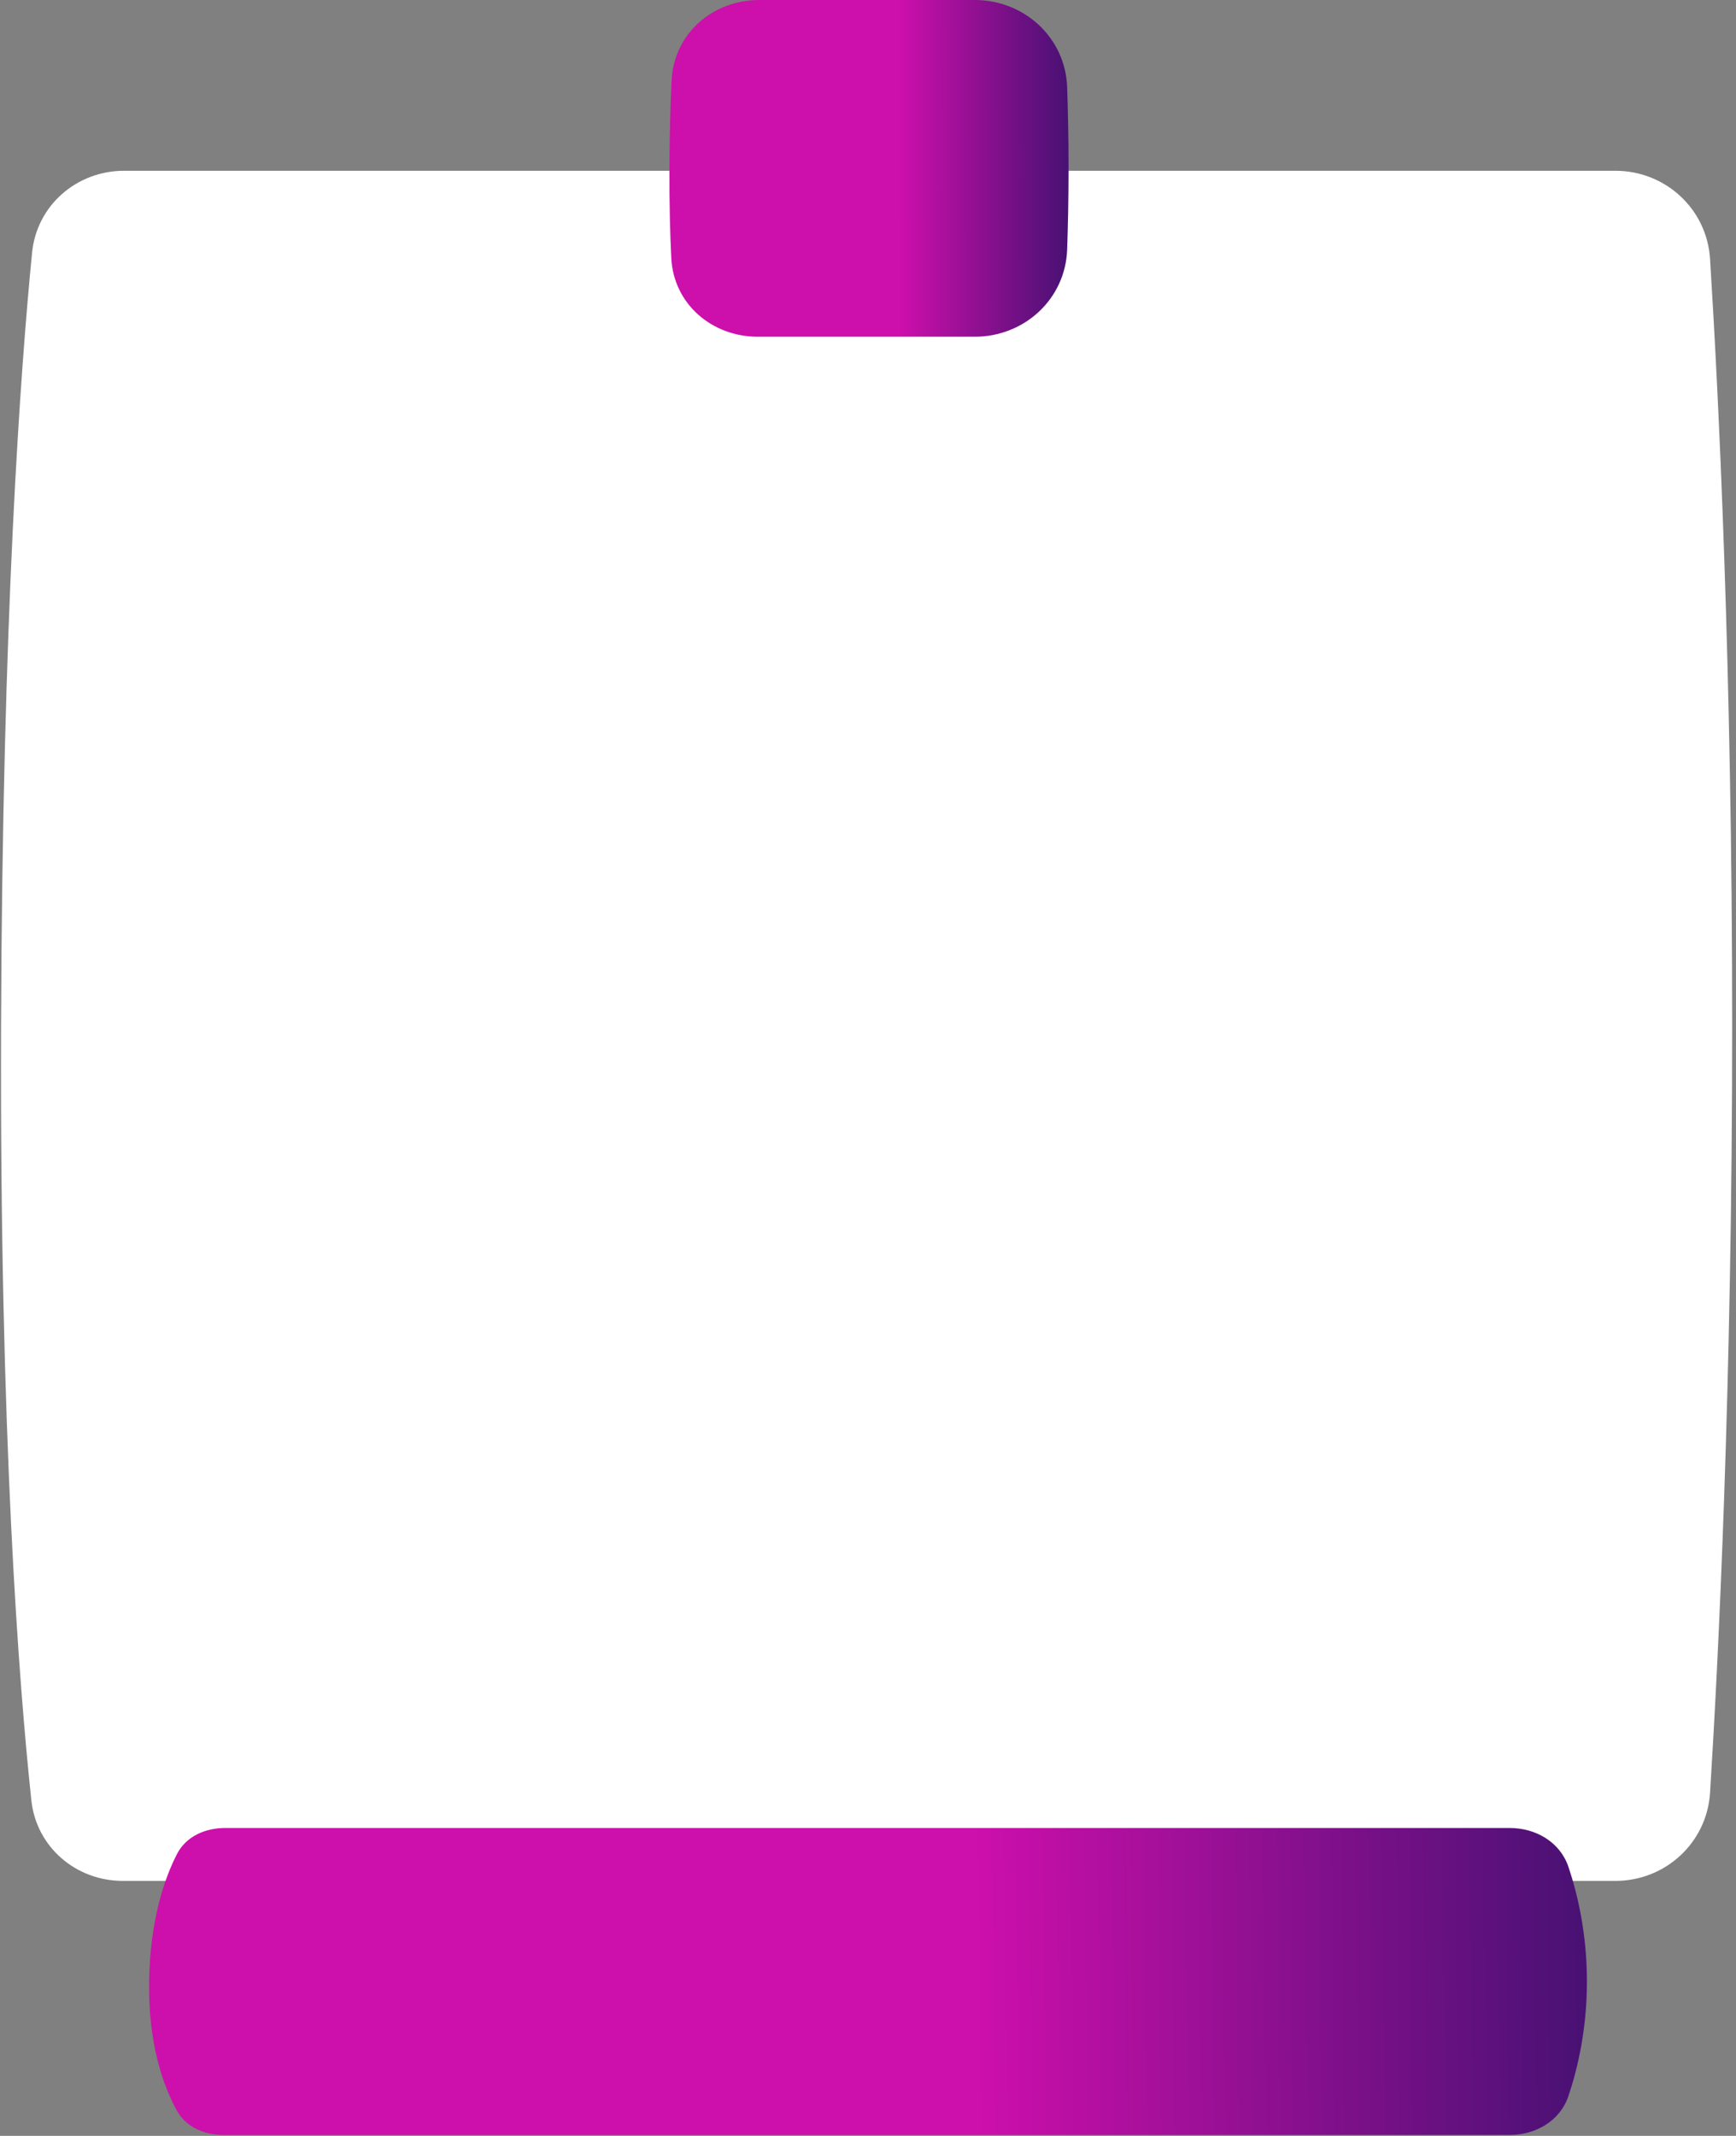
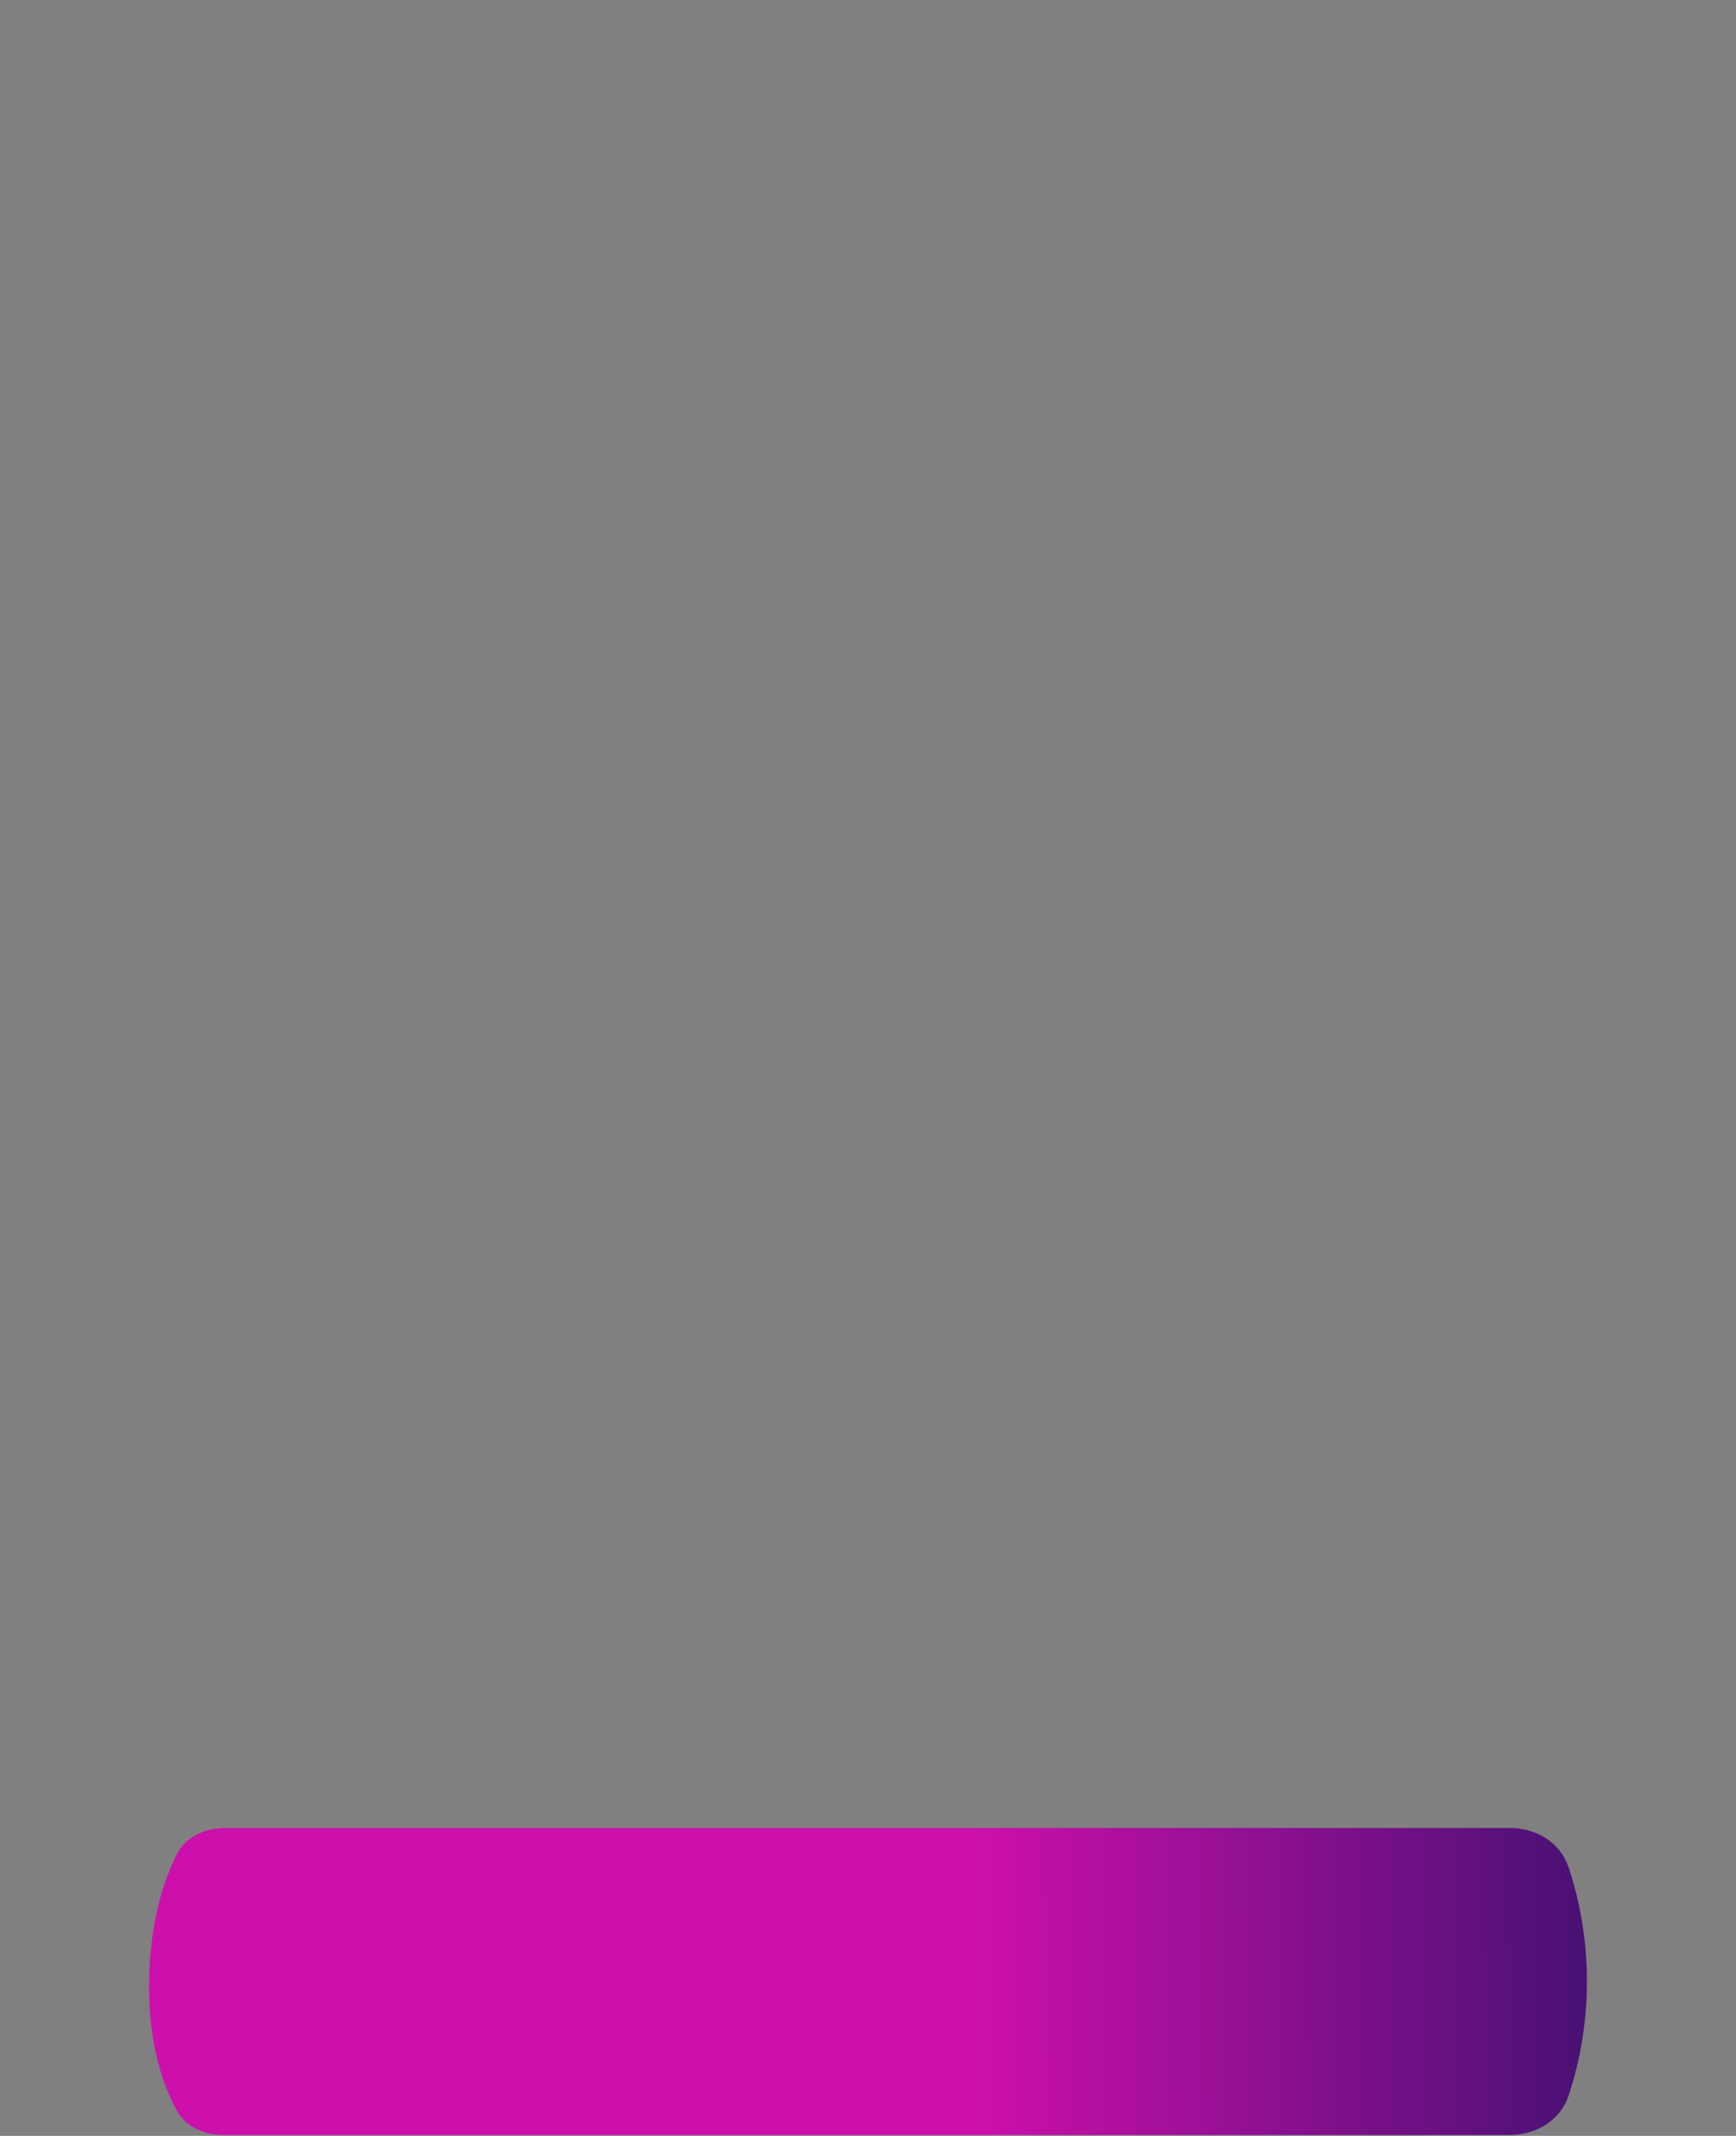
<svg xmlns="http://www.w3.org/2000/svg" width="361" height="444" viewBox="0 0 361 444" fill="none">
  <rect x="0" y="0" width="361" height="444" fill="#808080" stroke="none" />
-   <path d="M6.668 52.534C7.635 42.698 15.94 35.5 25.823 35.5H335.918C346.32 35.5 354.952 43.437 355.603 53.819C357.334 81.409 360.205 138.456 360.205 213.25C360.205 288.044 357.334 345.091 355.603 372.681C354.952 383.063 346.32 391 335.918 391H25.552C15.787 391 7.555 383.96 6.52 374.251C3.933 350.008 -0.068 298.462 0.22 213.25C0.506 128.37 4.271 76.894 6.668 52.534Z" fill="white" />
-   <path d="M139.665 16.668C140.146 6.988 148.207 0 157.899 0H202.702C212.997 0 221.547 7.819 221.911 18.107C222.082 22.968 222.205 28.66 222.205 35C222.205 41.34 222.082 47.032 221.911 51.893C221.547 62.181 212.997 70 202.702 70H157.592C148.037 70 140.072 63.19 139.595 53.647C139.347 48.683 139.179 42.505 139.208 35C139.237 27.653 139.421 21.578 139.665 16.668Z" fill="url(#paint0_linear_28_1268)" />
-   <path d="M36.794 385.433C38.687 381.735 42.682 380 46.837 380H313.94C319.388 380 324.427 382.94 326.162 388.103C328.043 393.699 330 401.922 330 411.905C330 421.889 328.043 430.112 326.162 435.708C324.427 440.871 319.388 443.811 313.94 443.811H46.507C42.547 443.811 38.708 442.239 36.793 438.773C34.072 433.847 30.806 425.138 31.009 411.905C31.207 399.021 34.241 390.424 36.794 385.433Z" fill="url(#paint1_linear_28_1268)" />
+   <path d="M36.794 385.433C38.687 381.735 42.682 380 46.837 380H313.94C319.388 380 324.427 382.94 326.162 388.103C328.043 393.699 330 401.922 330 411.905C330 421.889 328.043 430.112 326.162 435.708C324.427 440.871 319.388 443.811 313.94 443.811H46.507C42.547 443.811 38.708 442.239 36.793 438.773C34.072 433.847 30.806 425.138 31.009 411.905C31.207 399.021 34.241 390.424 36.794 385.433" fill="url(#paint1_linear_28_1268)" />
  <defs>
    <linearGradient id="paint0_linear_28_1268" x1="187.052" y1="36" x2="221.729" y2="35.894" gradientUnits="userSpaceOnUse">
      <stop stop-color="#CD0FAB" />
      <stop offset="1" stop-color="#4A1174" />
    </linearGradient>
    <linearGradient id="paint1_linear_28_1268" x1="203.365" y1="412.817" x2="328.267" y2="411.309" gradientUnits="userSpaceOnUse">
      <stop stop-color="#CD0FAB" />
      <stop offset="1" stop-color="#4A1174" />
    </linearGradient>
  </defs>
</svg>